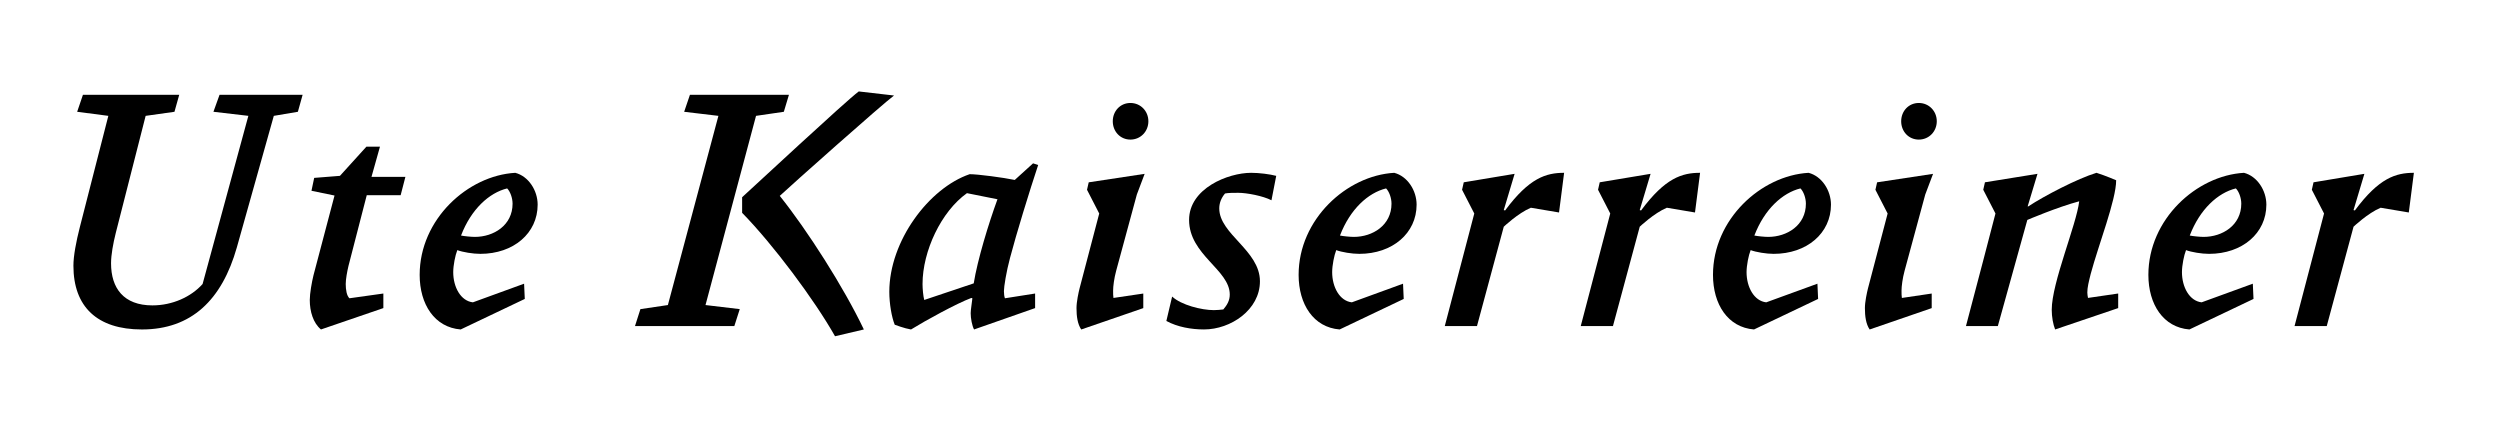
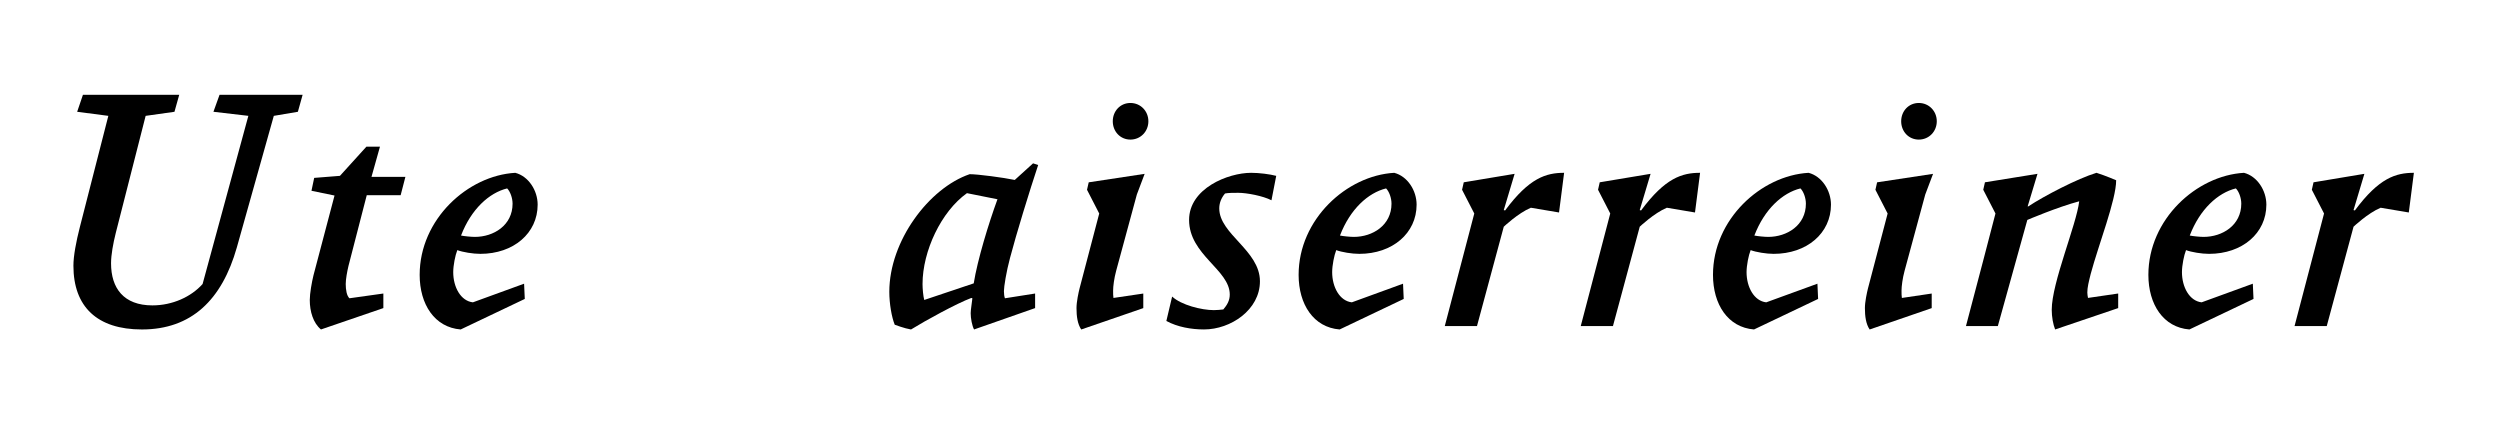
<svg xmlns="http://www.w3.org/2000/svg" version="1.1" id="Ebene_1" x="0px" y="0px" width="229.406px" height="40px" viewBox="0 0 229.406 40" enable-background="new 0 0 229.406 40" xml:space="preserve">
  <g>
    <path d="M27.334,10.258l-2.209,0.373l-3.392,12.072c-1.369,4.822-4.169,7.529-8.711,7.529c-4.107,0-6.285-2.085-6.285-5.85   c0-0.902,0.249-2.209,0.591-3.547l2.613-10.205L7.08,10.258l0.529-1.556h8.836l-0.436,1.556l-2.645,0.373l-2.738,10.734   c-0.249,0.995-0.436,2.022-0.436,2.8c0,2.271,1.151,3.858,3.795,3.858c1.836,0,3.547-0.778,4.605-1.961l4.2-15.432l-3.205-0.373   l0.56-1.556h7.623L27.334,10.258z" />
    <path d="M36.765,17.911h-3.111l-1.68,6.503c-0.124,0.528-0.249,1.213-0.249,1.648c0,0.529,0.093,1.09,0.342,1.308l3.111-0.436   v1.337l-5.725,1.961c-0.715-0.592-1.027-1.649-1.027-2.707c0-0.591,0.187-1.649,0.342-2.271l1.929-7.312l-2.116-0.436l0.249-1.183   l2.364-0.187l2.427-2.676h1.245l-0.778,2.77H37.2L36.765,17.911z" />
    <path d="M44.078,23.294c-0.684,0-1.618-0.155-2.115-0.342c-0.187,0.466-0.374,1.399-0.374,2.021c0,1.369,0.685,2.645,1.805,2.77   l4.698-1.711l0.062,1.399l-5.88,2.801c-2.396-0.188-3.765-2.303-3.765-5.01c0-5.103,4.418-9.116,8.773-9.364   c1.213,0.311,2.054,1.617,2.054,2.924C49.336,21.396,47.127,23.294,44.078,23.294z M46.536,17.289   c-1.649,0.404-3.298,1.898-4.231,4.325c0.312,0.062,0.934,0.124,1.276,0.124c1.711,0,3.454-1.058,3.454-3.049   C47.034,18.16,46.816,17.569,46.536,17.289z" />
-     <path d="M71.926,10.258l-2.551,0.373l-4.636,17.361l3.143,0.373l-0.498,1.556h-9.116l0.498-1.556l2.521-0.373l4.636-17.361   l-3.143-0.373l0.529-1.556h9.085L71.926,10.258z M71.553,17.974c2.52,3.143,5.88,8.4,7.716,12.259l-2.645,0.622   c-1.898-3.36-5.693-8.432-8.525-11.325v-1.432c0.934-0.84,9.552-8.866,10.703-9.707l3.236,0.374   C80.98,9.542,72.549,17.04,71.553,17.974z" />
    <path d="M92.682,23.667c-0.342,1.275-0.56,2.645-0.56,3.049c0,0.249,0.031,0.498,0.093,0.654l2.769-0.436v1.337l-5.601,1.961   c-0.187-0.343-0.311-1.027-0.311-1.494c0-0.311,0.125-1.026,0.156-1.368l-0.093-0.031c-1.338,0.497-4.231,2.084-5.538,2.894   c-0.591-0.094-1.494-0.436-1.494-0.436c-0.28-0.685-0.498-1.93-0.498-3.019c0-4.667,3.64-9.521,7.374-10.796   c0.747,0,3.111,0.312,4.138,0.529l1.68-1.524l0.467,0.155C94.486,17.476,93.242,21.521,92.682,23.667z M88.73,17.725   c-2.364,1.681-4.076,5.32-4.076,8.338c0,0.436,0.062,1.12,0.156,1.463l4.542-1.524c0.342-2.147,1.369-5.507,2.178-7.716   L88.73,17.725z" />
    <path d="M104.32,17.85l-1.898,7c-0.187,0.685-0.28,1.431-0.28,1.805c0,0.249,0,0.528,0.031,0.685l2.738-0.404v1.337l-5.693,1.961   c-0.342-0.498-0.436-1.214-0.436-1.961c0-0.591,0.187-1.431,0.28-1.804l1.805-6.876l-1.12-2.178l0.156-0.685l5.133-0.778   L104.32,17.85z M103.729,12.809c-0.933,0-1.618-0.746-1.618-1.68s0.685-1.68,1.618-1.68c0.934,0,1.649,0.746,1.649,1.68   S104.663,12.809,103.729,12.809z" />
    <path d="M116.673,18.378c-0.778-0.404-2.271-0.685-3.049-0.685c-0.373,0-0.933,0-1.213,0.062c-0.342,0.404-0.529,0.871-0.529,1.369   c0,2.364,3.733,3.857,3.733,6.689c0,2.613-2.676,4.418-5.133,4.418c-1.151,0-2.427-0.218-3.454-0.778l0.529-2.24   c0.84,0.778,2.707,1.245,3.827,1.245c0.249,0,0.622-0.031,0.871-0.062c0.342-0.404,0.591-0.809,0.591-1.369   c0-2.271-3.733-3.64-3.733-6.845c0-2.894,3.578-4.324,5.694-4.324c0.747,0,1.711,0.124,2.302,0.279L116.673,18.378z" />
    <path d="M124.732,23.294c-0.684,0-1.618-0.155-2.116-0.342c-0.187,0.466-0.373,1.399-0.373,2.021c0,1.369,0.685,2.645,1.805,2.77   l4.698-1.711l0.062,1.399l-5.879,2.801c-2.396-0.188-3.765-2.303-3.765-5.01c0-5.103,4.418-9.116,8.773-9.364   c1.214,0.311,2.054,1.617,2.054,2.924C129.99,21.396,127.781,23.294,124.732,23.294z M127.19,17.289   c-1.649,0.404-3.298,1.898-4.231,4.325c0.312,0.062,0.934,0.124,1.276,0.124c1.71,0,3.453-1.058,3.453-3.049   C127.688,18.16,127.47,17.569,127.19,17.289z" />
    <path d="M143.06,19.498l-2.582-0.436c-1.183,0.498-2.489,1.742-2.489,1.742l-2.458,9.116h-2.955l2.707-10.329l-1.12-2.178   l0.155-0.685l4.667-0.778l-0.996,3.329l0.125,0.031c2.209-2.987,3.765-3.453,5.413-3.453L143.06,19.498z" />
    <path d="M155.537,19.498l-2.582-0.436c-1.183,0.498-2.489,1.742-2.489,1.742l-2.458,9.116h-2.955l2.707-10.329l-1.12-2.178   l0.155-0.685l4.667-0.778l-0.996,3.329l0.125,0.031c2.209-2.987,3.765-3.453,5.413-3.453L155.537,19.498z" />
    <path d="M162.757,23.294c-0.685,0-1.618-0.155-2.115-0.342c-0.187,0.466-0.374,1.399-0.374,2.021c0,1.369,0.685,2.645,1.805,2.77   l4.698-1.711l0.062,1.399l-5.881,2.801c-2.396-0.188-3.765-2.303-3.765-5.01c0-5.103,4.418-9.116,8.774-9.364   c1.213,0.311,2.053,1.617,2.053,2.924C168.015,21.396,165.806,23.294,162.757,23.294z M165.215,17.289   c-1.648,0.404-3.298,1.898-4.231,4.325c0.312,0.062,0.934,0.124,1.275,0.124c1.712,0,3.454-1.058,3.454-3.049   C165.713,18.16,165.495,17.569,165.215,17.289z" />
    <path d="M176.666,17.85l-1.897,7c-0.187,0.685-0.28,1.431-0.28,1.805c0,0.249,0,0.528,0.031,0.685l2.738-0.404v1.337l-5.694,1.961   c-0.342-0.498-0.436-1.214-0.436-1.961c0-0.591,0.188-1.431,0.28-1.804l1.805-6.876l-1.12-2.178l0.155-0.685l5.134-0.778   L176.666,17.85z M176.075,12.809c-0.934,0-1.618-0.746-1.618-1.68s0.685-1.68,1.618-1.68s1.649,0.746,1.649,1.68   S177.009,12.809,176.075,12.809z" />
    <path d="M188.584,30.232c-0.187-0.467-0.312-1.151-0.312-1.805c0-2.489,2.271-7.81,2.521-9.956   c-1.991,0.528-4.761,1.711-4.761,1.711s-2.488,8.93-2.706,9.738h-2.925c1.12-4.2,2.333-8.898,2.707-10.329l-1.12-2.178l0.155-0.685   l4.822-0.778l-0.902,2.987h0.062c1.462-0.965,4.512-2.552,6.254-3.08c0.871,0.279,1.805,0.684,1.805,0.684   c0,1.805-1.618,5.912-2.334,8.588c-0.187,0.746-0.312,1.244-0.312,1.711c0,0.187,0.031,0.312,0.062,0.498l2.77-0.404v1.337   L188.584,30.232z" />
    <path d="M202.71,23.294c-0.685,0-1.618-0.155-2.115-0.342c-0.187,0.466-0.374,1.399-0.374,2.021c0,1.369,0.685,2.645,1.805,2.77   l4.698-1.711l0.062,1.399l-5.881,2.801c-2.396-0.188-3.765-2.303-3.765-5.01c0-5.103,4.418-9.116,8.774-9.364   c1.213,0.311,2.053,1.617,2.053,2.924C207.968,21.396,205.759,23.294,202.71,23.294z M205.168,17.289   c-1.648,0.404-3.298,1.898-4.231,4.325c0.312,0.062,0.934,0.124,1.275,0.124c1.712,0,3.454-1.058,3.454-3.049   C205.666,18.16,205.448,17.569,205.168,17.289z" />
    <path d="M221.037,19.498l-2.582-0.436c-1.183,0.498-2.489,1.742-2.489,1.742l-2.458,9.116h-2.955l2.707-10.329l-1.12-2.178   l0.155-0.685l4.667-0.778l-0.996,3.329l0.125,0.031c2.209-2.987,3.765-3.453,5.413-3.453L221.037,19.498z" />
  </g>
</svg>